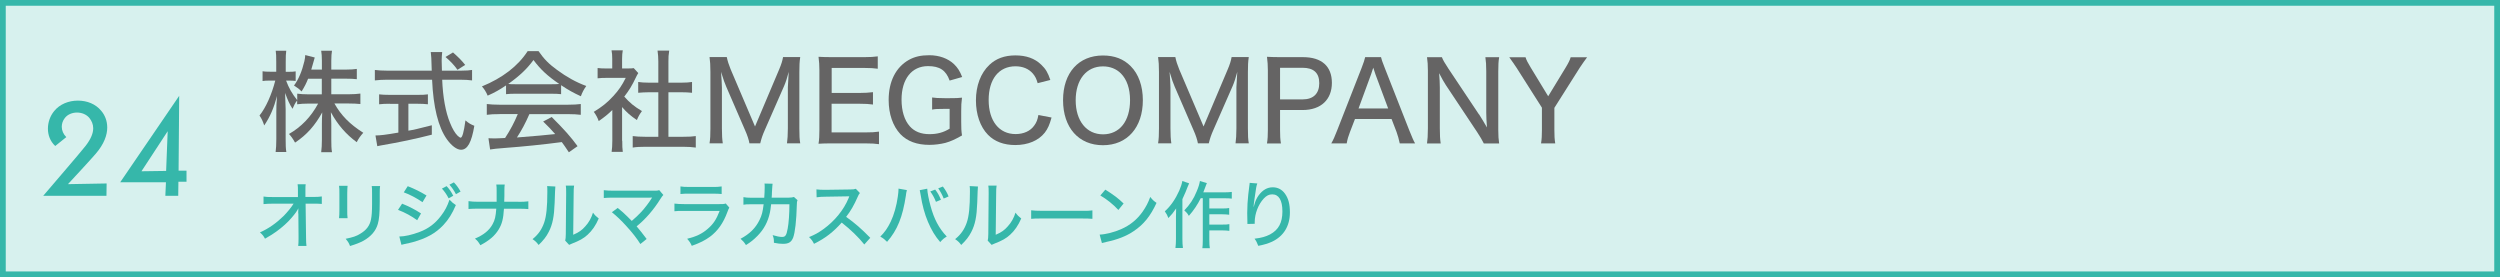
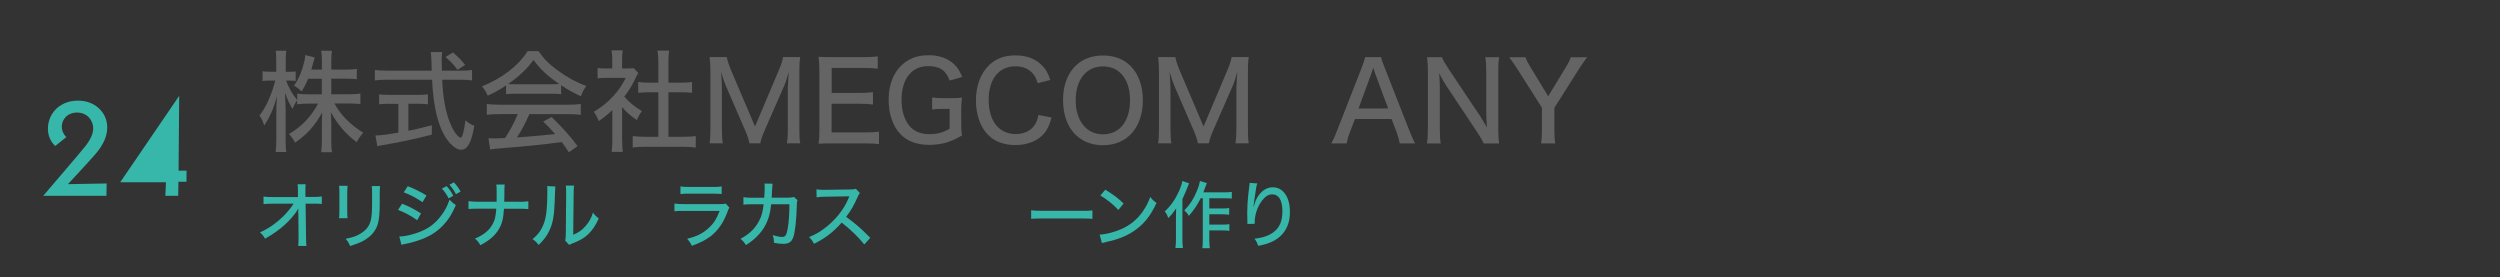
<svg xmlns="http://www.w3.org/2000/svg" id="_レイヤー_2" width="286.98" height="31.82" viewBox="0 0 286.98 31.82">
  <rect x="0" y="0" width="286.98" height="31.82" fill="#333333" stroke="none" />
  <defs>
    <style>.cls-1{fill:#36b7aa;}.cls-2{fill:#d7f1ee;stroke:#36b7aa;stroke-miterlimit:10;stroke-width:.66px;}.cls-3{fill:#656464;}</style>
  </defs>
  <g id="_レイヤー_1-2">
-     <rect class="cls-2" x=".33" y=".33" width="286.32" height="31.16" />
    <path class="cls-3" d="M35.37,9.03c-.23.57-.38.87-.75,1.47-.32-.32-.41-.38-.87-.68.52-.7.92-1.65,1.19-2.79.06-.29.09-.47.1-.71l1.09.28q-.04.1-.22.77c-.08.26-.11.39-.18.62h1.22v-1.01c0-.52-.03-.85-.08-1.16h1.24c-.05.3-.08.63-.08,1.16v1.01h1.63c.61,0,.97-.03,1.3-.08v1.18c-.33-.04-.76-.06-1.3-.06h-1.63v1.79h2.02c.56,0,.91-.03,1.32-.08v1.2c-.42-.04-.81-.06-1.32-.06h-1.66c.76,1.36,1.75,2.37,3.31,3.36-.34.39-.53.64-.75,1.08-1.23-.9-2.2-2.02-2.97-3.44.02.47.05.91.05,1.3v1.87c0,.61.01,1.04.08,1.42h-1.24c.05-.4.08-.83.08-1.43v-1.8c0-.37.01-.82.04-1.34-.85,1.53-1.76,2.56-3.12,3.47-.26-.47-.47-.75-.7-.99,1.4-.8,2.52-1.95,3.35-3.49h-1.08c-.53,0-.96.03-1.33.08v-.44c-.22.27-.38.6-.53.96-.35-.55-.54-.96-.85-1.82,0,.19.01.33.01.43.01.17.02.65.05,1.44v3.39c0,.67.01,1.14.08,1.52h-1.23c.05-.41.08-.85.08-1.52v-3.09c0-.63.01-.96.08-1.82-.37,1.39-.78,2.35-1.47,3.38-.16-.49-.3-.79-.54-1.14.73-.91,1.4-2.41,1.81-4.01h-.6c-.39,0-.66.01-.86.05v-1.12c.23.04.44.05.86.05h.71v-1.11c0-.68-.01-.99-.06-1.3h1.21c-.05.32-.06.7-.06,1.29v1.13h.39c.34,0,.52-.01.75-.05v1.1c-.23-.02-.46-.04-.72-.04h-.38c.32.85.67,1.48,1.28,2.25v-.75c.39.05.76.08,1.33.08h1.49v-1.79h-1.58Z" />
    <path class="cls-3" d="M52.96,8.11c.58,0,.92-.03,1.23-.08v1.2c-.37-.05-.82-.08-1.41-.08h-2.02c.08,1.99.39,3.73.9,4.95.28.7.57,1.18.87,1.48.15.14.29.23.34.23.2,0,.38-.65.56-1.99.37.32.58.44,1.02.62-.32,1.9-.78,2.75-1.53,2.75-.48,0-1.09-.46-1.62-1.2-.99-1.39-1.56-3.68-1.7-6.84h-5.17c-.53,0-.94.03-1.4.08v-1.2c.38.05.82.08,1.4.08h5.13c-.04-1.28-.05-1.39-.05-1.47,0-.11-.03-.34-.06-.66h1.31c-.03.15-.06.8-.06.99,0,.18.01.8.03,1.14h2.24ZM44.73,11.91c-.45,0-.89.02-1.21.06v-1.14c.32.04.68.06,1.24.06h3.15c.54,0,.9-.01,1.21-.06v1.14c-.34-.04-.73-.06-1.2-.06h-1.04v3.09c.62-.1,1.04-.2,2.69-.62v1.08c-1.99.51-3.62.85-5.87,1.24-.18.03-.24.04-.39.08l-.21-1.23c.54,0,1.2-.08,2.63-.33v-3.3h-.99ZM52.52,8.02c-.38-.54-.79-.97-1.38-1.48l.86-.52c.68.61.89.81,1.4,1.43l-.89.57Z" />
    <path class="cls-3" d="M58.11,9.79c-.75.51-1.28.81-2.13,1.19-.18-.43-.38-.75-.66-1.06,2.35-.96,4.15-2.34,5.25-4.05h1.25c.63.91,1.17,1.46,2.13,2.16,1.1.81,2.2,1.42,3.35,1.84-.29.4-.48.78-.62,1.18-.82-.38-1.37-.67-2.27-1.27v1.03c-.33-.04-.65-.05-1.12-.05h-4.16c-.35,0-.73.01-1.04.05v-1.01ZM57.35,13.1c-.64,0-1.06.02-1.47.08v-1.24c.41.05.86.08,1.47.08h7.85c.63,0,1.08-.03,1.47-.08v1.24c-.42-.05-.84-.08-1.47-.08h-4.43c-.48,1.09-.89,1.85-1.43,2.68q2.96-.23,4.39-.39c-.53-.6-.78-.86-1.38-1.44l.98-.52c1.47,1.47,2.19,2.28,2.97,3.35l-1,.7c-.4-.62-.56-.82-.81-1.17-2.1.28-4.51.52-6.39.66-1.03.08-1.52.13-1.84.19l-.19-1.29c.28.01.53.02.71.02.1,0,.29-.01.58-.02q.11,0,.62-.03c.62-.95,1.05-1.77,1.46-2.75h-2.09ZM63.31,9.67c.37,0,.62-.01.89-.03-1.35-.92-2.15-1.66-2.96-2.75-.75,1.02-1.58,1.81-2.9,2.75.28.03.44.03.82.03h4.15Z" />
    <path class="cls-3" d="M71.43,16.15c0,.59.01.92.06,1.28h-1.28c.05-.38.08-.72.08-1.29v-3.51c-.54.52-.85.77-1.56,1.27-.13-.38-.34-.77-.57-1.06.92-.56,1.56-1.06,2.25-1.82.61-.66.99-1.22,1.42-2.08h-2.18c-.44,0-.71.01-1.05.05v-1.18c.34.04.59.05,1,.05h.68v-1.12c0-.33-.02-.68-.08-.96h1.29c-.05.28-.08.58-.08.99v1.09h.61c.39,0,.57-.01.73-.04l.52.57c-.11.16-.18.3-.28.51-.42.89-.76,1.46-1.33,2.19.63.71,1.14,1.13,2.03,1.66-.25.34-.42.62-.58,1.03-.72-.48-1.17-.87-1.7-1.49v3.88ZM76.74,15.7h1.71c.65,0,1.05-.02,1.42-.08v1.32c-.42-.06-.89-.09-1.42-.09h-4.41c-.55,0-.99.02-1.41.09v-1.32c.39.05.79.08,1.42.08h1.52v-5.11h-1.06c-.46,0-.86.03-1.25.06v-1.24c.34.05.7.08,1.25.08h1.06v-2.43c0-.48-.03-.79-.09-1.25h1.34c-.08.48-.09.75-.09,1.25v2.43h1.47c.57,0,.9-.03,1.24-.08v1.24c-.39-.04-.78-.06-1.24-.06h-1.47v5.11Z" />
    <path class="cls-3" d="M86.03,16.46c-.06-.38-.24-.94-.52-1.56l-2.14-4.94c-.19-.44-.3-.75-.6-1.71.05.61.1,1.51.1,1.82v4.67c0,.79.03,1.24.1,1.71h-1.52c.08-.51.1-.92.1-1.71v-6.47c0-.74-.03-1.23-.1-1.72h1.98c.08.42.24.92.44,1.4l2.8,6.57,2.78-6.57c.24-.57.36-.96.44-1.4h1.97c-.08.54-.1.95-.1,1.72v6.47c0,.85.02,1.25.1,1.71h-1.52c.06-.42.1-1,.1-1.71v-4.73c.04-.89.08-1.47.1-1.76-.15.58-.35,1.22-.53,1.62l-2.21,5.04c-.27.61-.39.97-.53,1.54h-1.25Z" />
    <path class="cls-3" d="M100.89,16.55c-.43-.06-.81-.09-1.55-.09h-3.86c-.71,0-1,.01-1.52.04.08-.49.1-.91.1-1.61v-6.81c0-.61-.03-1-.1-1.56.46.02.81.04,1.52.04h3.74c.62,0,1.14-.03,1.54-.09v1.42c-.46-.06-.85-.09-1.54-.09h-3.75v2.87h3.18c.63,0,1.05-.03,1.56-.09v1.42c-.47-.06-.81-.09-1.56-.09h-3.19v3.29h3.89c.7,0,1.04-.02,1.55-.09v1.43Z" />
    <path class="cls-3" d="M108.29,12.5c-.63,0-.94.01-1.29.08v-1.39c.34.05.7.08,1.46.08h.54c.67,0,1.08-.01,1.43-.06-.08.62-.09.9-.09,1.53v1.27c0,.68.01.99.09,1.54-.85.48-1.28.67-1.9.85-.55.14-1.22.23-1.84.23-1.44,0-2.54-.41-3.33-1.23-.87-.93-1.35-2.31-1.35-3.93,0-2.13.83-3.76,2.33-4.6.67-.37,1.38-.53,2.33-.53,1.15,0,2.15.37,2.84,1.02.43.42.67.8.94,1.48l-1.44.41c-.42-1.18-1.14-1.66-2.48-1.66-1.87,0-3.04,1.47-3.04,3.85,0,1.29.33,2.37.95,3.06.53.6,1.28.9,2.25.9.91,0,1.63-.2,2.32-.63v-2.27h-.71Z" />
    <path class="cls-3" d="M119.12,9.56c-.15-.53-.29-.8-.56-1.12-.47-.54-1.15-.83-1.99-.83-1.91,0-3.08,1.47-3.08,3.87s1.2,3.91,3.09,3.91c.93,0,1.71-.35,2.15-.99.25-.34.37-.64.47-1.2l1.51.29c-.23.84-.43,1.28-.78,1.74-.72.91-1.93,1.42-3.38,1.42-1.31,0-2.38-.4-3.14-1.18-.89-.91-1.38-2.34-1.38-3.94,0-1.68.54-3.13,1.54-4.08.77-.73,1.75-1.09,2.99-1.09s2.21.34,2.96,1.06c.52.49.78.94,1.05,1.76l-1.46.37Z" />
    <path class="cls-3" d="M129.8,7.6c.9.9,1.39,2.28,1.39,3.9,0,3.14-1.8,5.17-4.58,5.17s-4.58-2.01-4.58-5.17,1.8-5.13,4.58-5.13c1.32,0,2.37.4,3.19,1.23ZM129.72,11.49c0-1.32-.37-2.38-1.05-3.06-.53-.53-1.24-.81-2.06-.81-1.9,0-3.13,1.52-3.13,3.89s1.24,3.91,3.14,3.91,3.1-1.51,3.1-3.92Z" />
    <path class="cls-3" d="M137.51,16.46c-.06-.38-.24-.94-.52-1.56l-2.14-4.94c-.19-.44-.3-.75-.59-1.71.05.61.1,1.51.1,1.82v4.67c0,.79.03,1.24.1,1.71h-1.52c.08-.51.1-.92.1-1.71v-6.47c0-.74-.03-1.23-.1-1.72h1.98c.08.42.24.92.44,1.4l2.8,6.57,2.78-6.57c.24-.57.36-.96.44-1.4h1.97c-.08.54-.1.95-.1,1.72v6.47c0,.85.02,1.25.1,1.71h-1.52c.06-.42.1-1,.1-1.71v-4.73c.04-.89.08-1.47.1-1.76-.15.58-.35,1.22-.53,1.62l-2.21,5.04c-.27.61-.39.97-.53,1.54h-1.25Z" />
-     <path class="cls-3" d="M145.44,16.46c.08-.49.1-.91.1-1.54v-6.84c0-.56-.03-.99-.1-1.56.48.02.86.04,1.52.04h2.62c2.14,0,3.31,1.05,3.31,2.95s-1.23,3.12-3.37,3.12h-2.58v2.27c0,.67.02,1.1.1,1.57h-1.6ZM149.52,11.41c1.24,0,1.92-.66,1.92-1.86s-.66-1.77-1.92-1.77h-2.58v3.63h2.58Z" />
    <path class="cls-3" d="M160.68,16.46c-.09-.43-.23-.95-.37-1.32l-.57-1.48h-4.2l-.57,1.48c-.21.54-.29.83-.38,1.32h-1.77c.22-.38.41-.8.67-1.48l2.81-7.18c.24-.62.34-.93.41-1.24h1.82c.06.28.13.47.43,1.24l2.82,7.18c.32.79.48,1.17.66,1.48h-1.76ZM157.89,8.53q-.05-.13-.25-.76-.21.66-.25.76l-1.44,3.92h3.4l-1.46-3.92Z" />
    <path class="cls-3" d="M169.78,13.12c.24.38.63,1.01.91,1.51-.05-.67-.08-1.25-.08-1.72v-4.72c0-.67-.03-1.17-.1-1.62h1.58c-.08.48-.1.9-.1,1.63v6.71c0,.68.03,1.11.1,1.56h-1.76c-.23-.45-.35-.67-.75-1.28l-3.6-5.41c-.19-.3-.51-.83-.78-1.38.05.55.08,1.19.08,1.65v4.67c0,.78.03,1.3.1,1.75h-1.57c.06-.4.1-.97.1-1.75v-6.61c0-.62-.03-1.05-.1-1.54h1.71c.11.3.32.66.72,1.27l3.53,5.29Z" />
    <path class="cls-3" d="M176.9,16.46c.08-.48.1-.92.1-1.54v-2.56l-2.91-4.58c-.23-.34-.49-.73-.84-1.21h1.87c.1.33.25.62.61,1.21l1.99,3.27,1.99-3.27c.34-.56.51-.9.59-1.21h1.89c-.18.23-.58.8-.85,1.21l-2.91,4.6v2.54c0,.62.02,1.08.1,1.54h-1.63Z" />
    <path class="cls-1" d="M34.23,24.49c0-.1,0-.17.02-.58-.15.31-.35.59-.76,1.07-.44.53-1.11,1.13-1.78,1.61-.34.25-.63.43-1.29.81-.18-.33-.28-.46-.58-.72,1-.45,1.86-1.05,2.71-1.88.41-.41.91-1.02,1.15-1.42h-2.39c-.49,0-.7.02-1.06.05v-.87c.32.05.47.06,1.08.06h2.87s0-.66,0-.66c0-.48,0-.53-.04-.81h.93c-.03.2-.03.36-.03.56v.9h.88c.51,0,.72-.02,1-.06v.86c-.22-.03-.57-.03-.99-.03h-.87l.05,3.79c0,.61.02.79.05,1.06h-.95c.03-.27.04-.38.04-.87v-.17l-.02-2.59v-.09Z" />
    <path class="cls-1" d="M39.9,21.33q-.03.2-.04.89v1.82c0,.47,0,.75.04,1.01h-.98c.03-.33.04-.53.04-1.01v-1.82c0-.43,0-.64-.04-.89h.98ZM43.63,21.35c-.03.27-.04.38-.04.92v.9c0,1.32-.07,2.03-.22,2.54-.23.8-.78,1.43-1.62,1.91-.42.23-.82.39-1.57.62-.13-.35-.21-.47-.5-.83.83-.17,1.23-.3,1.66-.57.72-.42,1.11-.94,1.25-1.67.08-.38.12-.94.12-1.73v-.31s0-.84,0-.84c0-.62,0-.7-.04-.93h.98Z" />
    <path class="cls-1" d="M46.16,23.38c.82.33,1.46.66,2.17,1.12l-.44.78c-.64-.47-1.37-.87-2.2-1.19l.47-.71ZM45.84,27.15c.6,0,1.48-.2,2.34-.53,1.01-.38,1.78-.97,2.44-1.84.47-.61.73-1.12.98-1.86.29.31.4.4.73.62-.43,1-.84,1.66-1.45,2.31-.89.94-1.95,1.52-3.51,1.95-.15.04-.47.12-.96.22-.16.03-.2.04-.33.08l-.24-.95ZM46.8,21.37c.81.32,1.44.63,2.16,1.07l-.46.77c-.68-.47-1.47-.89-2.15-1.13l.45-.7ZM51.26,21.36c.34.37.51.61.77,1.11l-.53.3c-.24-.46-.46-.78-.77-1.12l.53-.28ZM52.1,20.93c.32.34.53.63.77,1.06l-.53.3c-.23-.43-.44-.74-.75-1.09l.52-.27Z" />
    <path class="cls-1" d="M59.53,23.17c.52,0,.77-.02,1.12-.06v.89c-.32-.03-.63-.04-1.1-.04h-1.7c-.07,1.15-.22,1.74-.6,2.37-.45.74-1.07,1.27-2.11,1.82-.23-.39-.33-.52-.62-.76,1-.42,1.65-.95,2.03-1.66.26-.47.35-.87.42-1.78h-2.07c-.47,0-.8.02-1.12.04v-.9c.38.05.62.07,1.12.07h2.11c0-.35,0-.51,0-.68v-.53c0-.34,0-.55-.04-.77h.97c-.03.25-.04.27-.04.77v.53q-.02.58-.02.68h1.65Z" />
    <path class="cls-1" d="M63.75,21.42q-.03.22-.08,1.85c-.06,1.6-.24,2.5-.68,3.35-.28.55-.6.96-1.16,1.5-.25-.33-.37-.44-.7-.67.66-.53,1.07-1.12,1.34-1.91.25-.74.36-1.79.36-3.51,0-.35,0-.47-.02-.67l.95.05ZM65.9,21.32c-.04.28-.05.42-.05,1.01l-.05,4.62c.63-.27,1-.52,1.38-.96.42-.46.7-.96.89-1.58.24.32.33.41.66.67-.34.79-.76,1.4-1.28,1.87-.47.43-.93.68-1.78,1.01-.16.06-.25.1-.34.15l-.45-.49c.05-.2.06-.33.07-.76l.04-4.54v-.2c0-.43,0-.59-.04-.81h.96Z" />
-     <path class="cls-1" d="M70.91,23.87c.47.38.75.63,1.1.98q.45.45.51.51c.39-.32.8-.72,1.1-1.04.4-.43.92-1.12,1.17-1.54t.04-.07s0-.03.03-.04c-.08,0-.17.02-.33.02h-4.1c-.53,0-.73,0-1.12.04v-.9c.33.04.61.06,1.13.06h4.63c.32,0,.42,0,.6-.07l.48.56c-.11.12-.17.18-.35.47-.78,1.25-1.71,2.32-2.72,3.13.31.35.67.82,1.15,1.45l-.72.58c-.45-.71-.9-1.28-1.61-2.06-.62-.68-1.05-1.09-1.66-1.59l.67-.49Z" />
    <path class="cls-1" d="M77.41,23.37c.38.04.61.06,1.15.06h3.98c.43,0,.57,0,.77-.07l.41.47c-.08.13-.12.23-.23.53-.46,1.24-1.08,2.13-1.97,2.8-.59.43-1.13.71-2.11,1.06-.15-.34-.23-.46-.53-.81,1.02-.25,1.71-.57,2.36-1.14.63-.54.99-1.07,1.37-2.06h-4.06c-.66,0-.84,0-1.13.04v-.87ZM78.11,21.4c.36.05.45.06,1.04.06h2.64c.5,0,.67,0,1.05-.06v.87c-.32-.03-.55-.04-1.04-.04h-2.66c-.44,0-.62,0-1.03.04v-.87Z" />
    <path class="cls-1" d="M87.73,22.69c.03-.4.05-.83.05-1.19,0-.21,0-.27-.02-.43l.93.02c-.03.18-.03.23-.08,1.04,0,.14,0,.25-.03.56h1.94c.37-.02.43-.02.62-.08l.41.37c-.06.13-.08.23-.08.53-.05,1.83-.2,3.16-.42,3.76-.21.53-.52.72-1.17.72-.31,0-.59-.03-1.04-.12,0-.42-.02-.56-.15-.88.48.14.81.21,1.09.21.38,0,.5-.19.64-.96.12-.61.2-1.75.2-2.79h-2.1c-.07.59-.08.64-.14.95-.23,1.07-.68,1.91-1.42,2.67-.43.44-.78.72-1.33,1.06-.23-.35-.33-.46-.62-.72,1.02-.54,1.72-1.22,2.17-2.14.27-.55.37-.92.48-1.82h-1.43c-.52,0-.61,0-.89.05v-.87c.28.05.48.07.9.07h1.5Z" />
    <path class="cls-1" d="M99.22,28.07c-.66-.83-1.57-1.71-2.6-2.52-.97,1.09-1.87,1.79-3.18,2.44-.18-.36-.27-.47-.57-.78.64-.25,1.04-.47,1.67-.92,1.28-.93,2.32-2.2,2.87-3.54q.02-.08.05-.13s.02-.03.03-.08c-.1,0-.15,0-.26,0l-2.42.04c-.52,0-.67.02-1.07.07l-.02-.91c.28.03.49.05.86.05h.23l2.77-.04c.4,0,.47-.02.66-.08l.47.49c-.1.11-.17.23-.25.43-.4.92-.82,1.66-1.33,2.3,1.05.76,1.72,1.34,2.77,2.41l-.69.77Z" />
-     <path class="cls-1" d="M104.1,21.83c-.03.1-.03.12-.07.31,0,.02,0,.06-.02.13,0,.02-.02.08-.02.17-.37,2.46-.98,3.98-2.16,5.32-.33-.32-.44-.41-.78-.6.5-.49.85-.99,1.2-1.72.37-.77.67-1.83.81-2.86.05-.37.08-.62.08-.8v-.13l.96.17ZM106.44,21.66c.02.47.17,1.22.37,1.95.4,1.51.97,2.6,1.87,3.54-.35.22-.47.32-.75.64-.58-.67-1.01-1.38-1.41-2.33-.38-.89-.67-1.98-.83-3.05-.05-.31-.08-.45-.11-.58l.86-.17ZM107.35,21.76c.3.39.45.66.66,1.17l-.57.24c-.19-.48-.38-.82-.65-1.19l.56-.22ZM108.24,21.42c.28.37.47.68.65,1.13l-.56.24c-.18-.45-.37-.79-.63-1.17l.54-.21Z" />
-     <path class="cls-1" d="M112.26,21.42q-.03.22-.08,1.85c-.06,1.6-.24,2.5-.68,3.35-.28.55-.6.96-1.16,1.5-.25-.33-.37-.44-.7-.67.66-.53,1.07-1.12,1.34-1.91.25-.74.36-1.79.36-3.51,0-.35,0-.47-.03-.67l.95.05ZM114.4,21.32c-.04.28-.05.42-.05,1.01l-.05,4.62c.63-.27,1-.52,1.38-.96.42-.46.7-.96.89-1.58.24.32.33.41.66.67-.34.79-.76,1.4-1.28,1.87-.47.43-.93.68-1.78,1.01-.16.06-.25.1-.34.15l-.45-.49c.05-.2.06-.33.07-.76l.04-4.54v-.2c0-.43,0-.59-.04-.81h.96Z" />
    <path class="cls-1" d="M118.37,24.14c.31.04.67.06,1.28.06h4.51c.72,0,.92,0,1.24-.05v.97c-.37-.03-.63-.04-1.25-.04h-4.49c-.7,0-.95,0-1.29.04v-.97Z" />
    <path class="cls-1" d="M126.24,26.93c.67-.02,1.68-.28,2.45-.62,1.04-.46,1.82-1.09,2.48-2.02.38-.55.62-1,.87-1.68.27.34.38.44.72.68-.69,1.51-1.47,2.47-2.6,3.23-.84.58-1.87.98-3.15,1.25-.32.07-.35.08-.52.13l-.26-.97ZM126.88,21.77c.95.59,1.48.99,2.1,1.59l-.6.74c-.64-.68-1.32-1.22-2.07-1.66l.57-.67Z" />
    <path class="cls-1" d="M136.51,21.03c-.1.22-.13.28-.2.47-.17.45-.21.55-.58,1.36v4.59c0,.38.02.72.06,1.02h-.86c.04-.32.06-.62.06-1.02v-2.54c0-.26,0-.41.02-.98-.32.47-.52.72-.89,1.1-.13-.34-.19-.45-.41-.77.67-.6,1.22-1.4,1.66-2.38.18-.42.3-.78.35-1.1l.79.27ZM137.83,22.76c-.35.71-.8,1.39-1.36,2.02-.18-.31-.24-.37-.52-.63.64-.67,1.07-1.31,1.42-2.18.21-.48.33-.91.37-1.19l.8.24c-.08.17-.1.24-.17.43-.13.35-.17.46-.24.63h2.42c.39,0,.6-.02.85-.05v.77c-.23-.03-.48-.04-.84-.04h-1.74v1.17h1.49c.33,0,.54,0,.79-.05v.77c-.27-.03-.49-.05-.79-.05h-1.49v1.18h1.51c.34,0,.55,0,.79-.05v.77c-.25-.03-.48-.05-.79-.05h-1.51v1.09c0,.46.02.72.06.95h-.86c.03-.22.05-.47.05-.95v-4.79h-.24Z" />
    <path class="cls-1" d="M144.33,21.06c-.11.28-.13.43-.32,1.75-.07.47-.09.69-.11.93h.02q.02-.06.06-.21c.11-.43.27-.78.5-1.1.46-.62.99-.93,1.62-.93.58,0,1.06.25,1.41.74.39.55.56,1.19.56,2.15,0,1.56-.72,2.73-2.06,3.36-.42.19-.96.36-1.57.47-.16-.41-.23-.55-.43-.82.82-.1,1.27-.23,1.78-.49.97-.52,1.42-1.34,1.42-2.64s-.42-1.96-1.17-1.96c-.37,0-.66.15-.97.48-.63.68-1.04,1.74-1.04,2.71t0,.19l-.84.02s0-.08,0-.09v-.17c0-.22-.02-.85-.02-.99,0-.66.05-1.57.12-2.13l.13-1.06c.02-.14.03-.17.03-.28l.89.07Z" />
    <path class="cls-1" d="M4.95,22.49c.38-.46,4.28-4.97,4.88-5.75.62-.8.87-1.46.87-2.02,0-.46-.18-.85-.44-1.18-.34-.41-.88-.62-1.42-.62s-1.08.21-1.4.63c-.24.31-.35.65-.35,1,0,.43.18.85.52,1.19l-1.27,1.02c-.59-.55-.84-1.27-.84-1.99s.25-1.45.71-2.01c.65-.81,1.68-1.21,2.73-1.21s2.03.38,2.68,1.17c.4.47.69,1.12.69,1.92,0,.85-.35,1.89-1.33,3.02-.52.62-3.18,3.48-3.18,3.48l4.44-.08-.02,1.42h-7.27Z" />
-     <path class="cls-1" d="M18.98,22.48l.07-1.56h-5.25l6.77-9.92-.07,8.59h.91v1.27h-.93l-.02,1.62h-1.49ZM19.25,15.06l-3.01,4.6,2.83-.04.18-4.56Z" />
+     <path class="cls-1" d="M18.98,22.48l.07-1.56h-5.25l6.77-9.92-.07,8.59h.91v1.27h-.93l-.02,1.62h-1.49ZM19.25,15.06Z" />
  </g>
</svg>